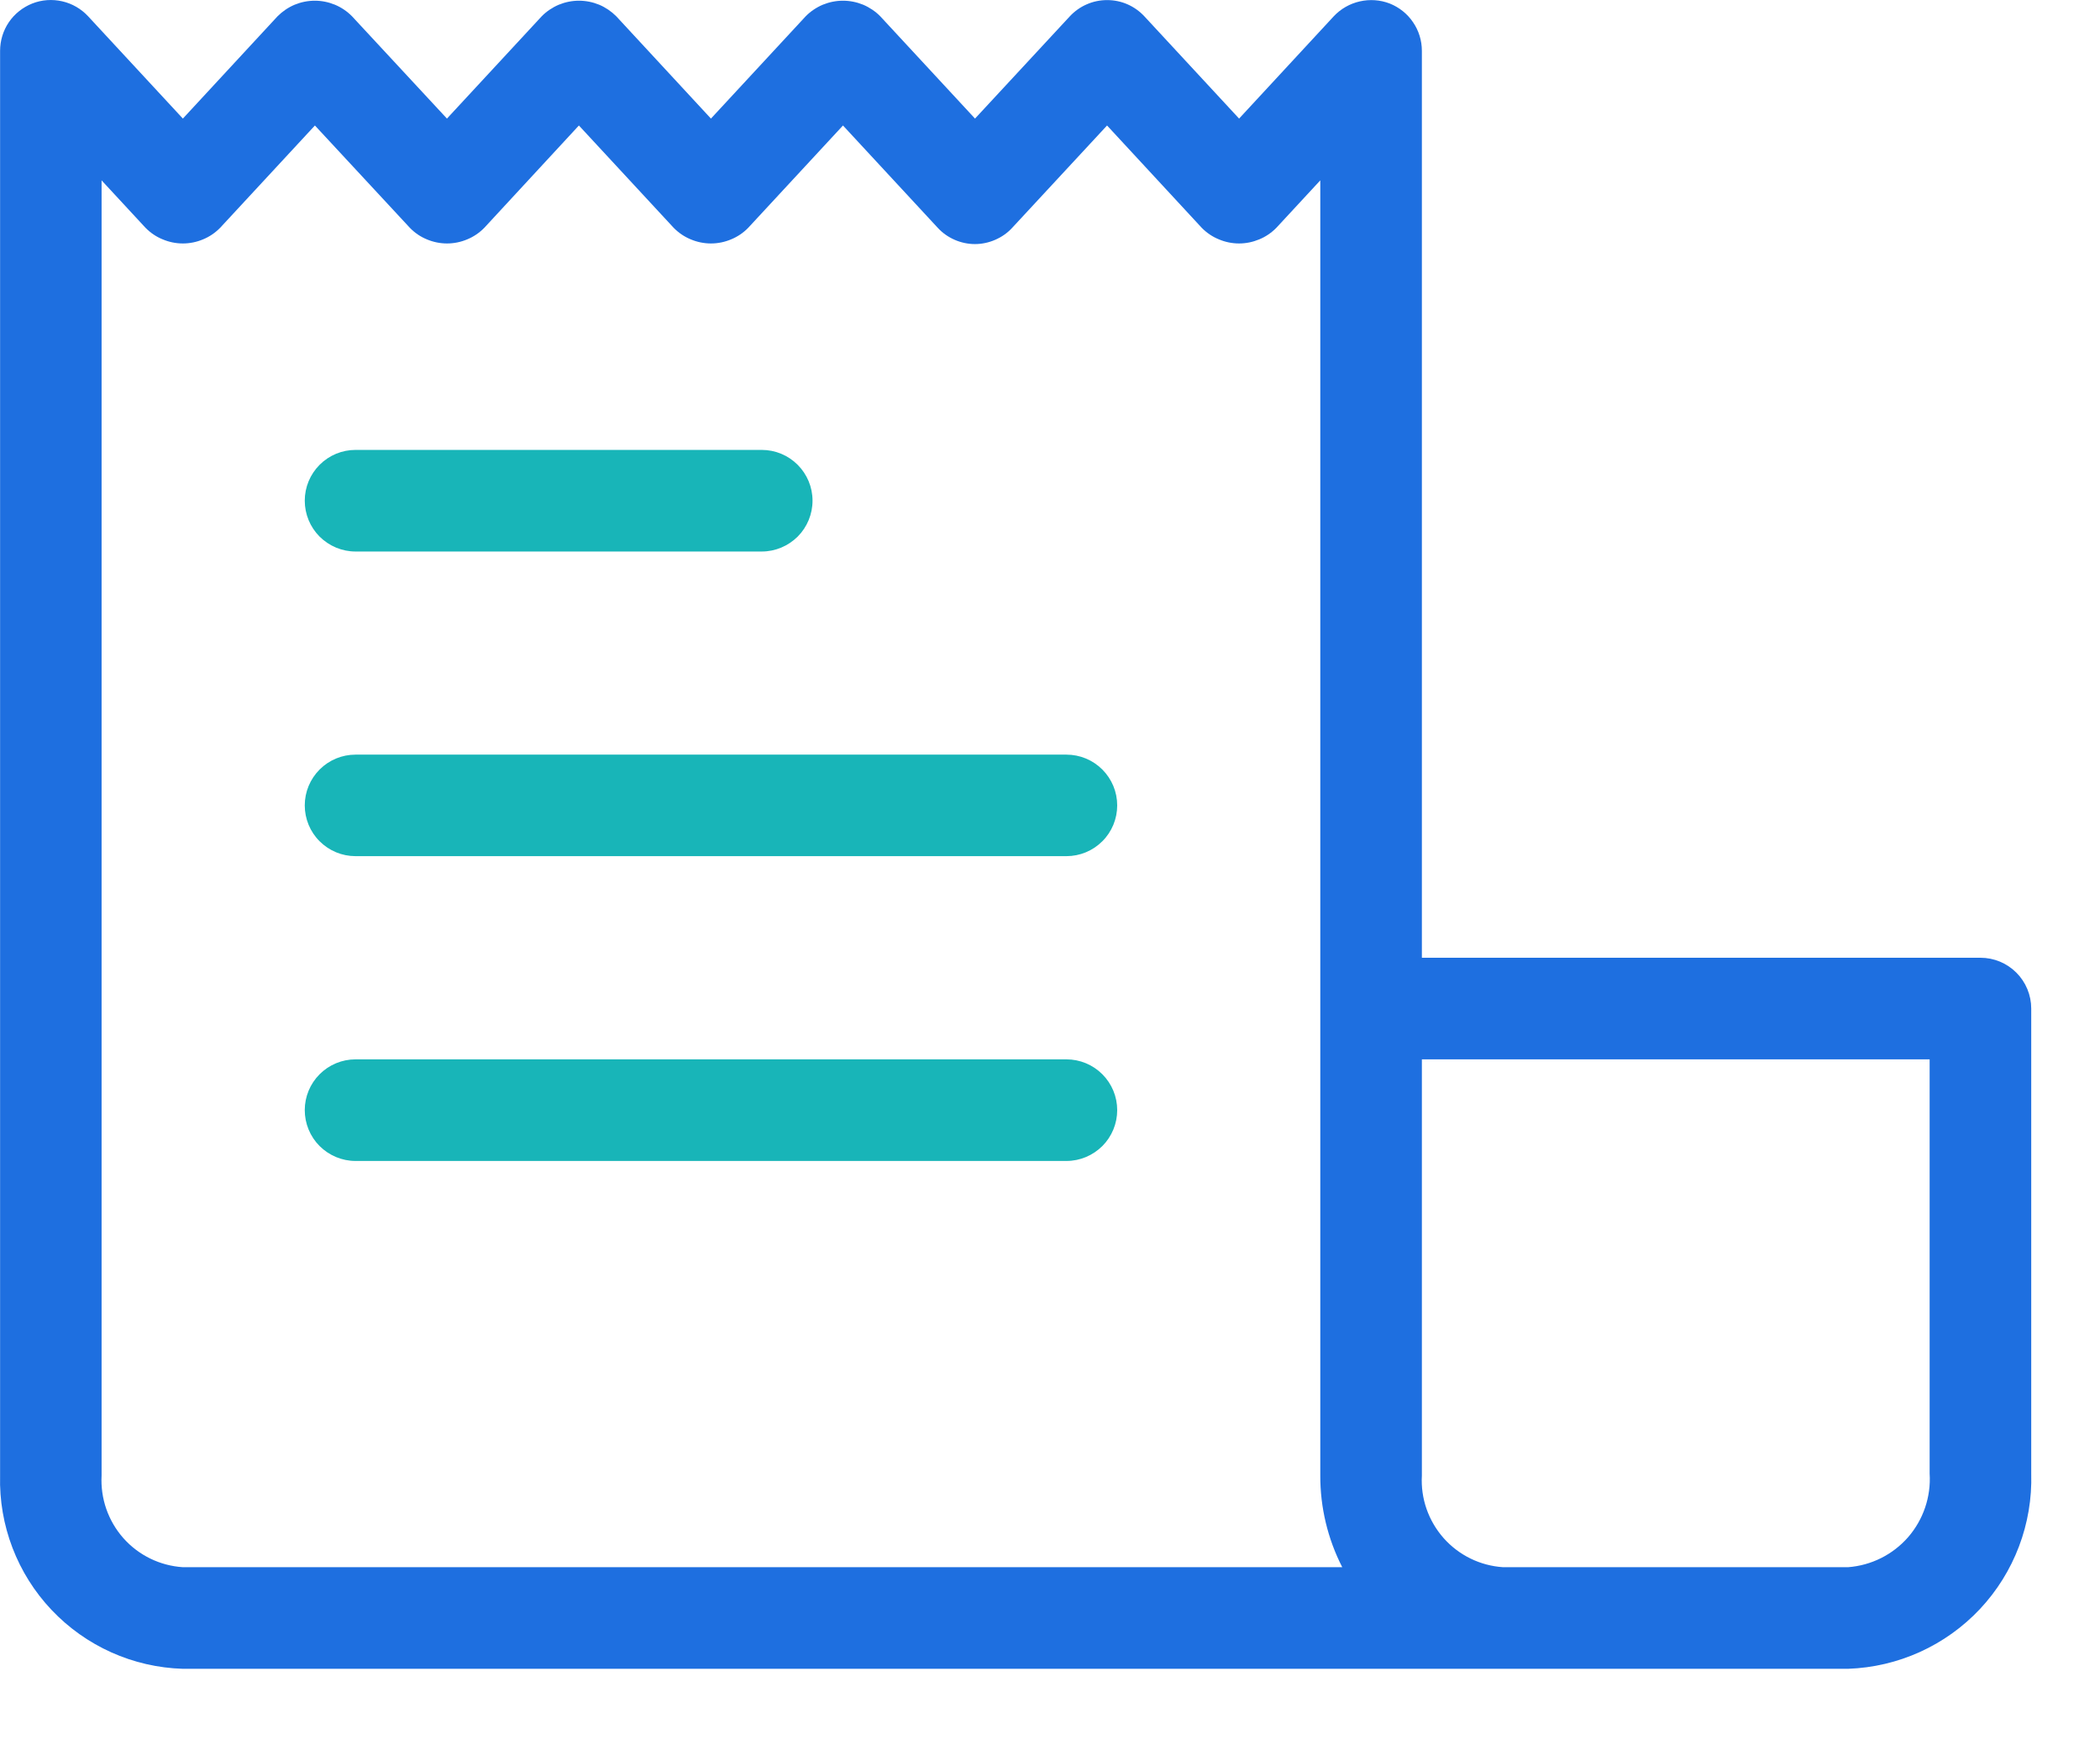
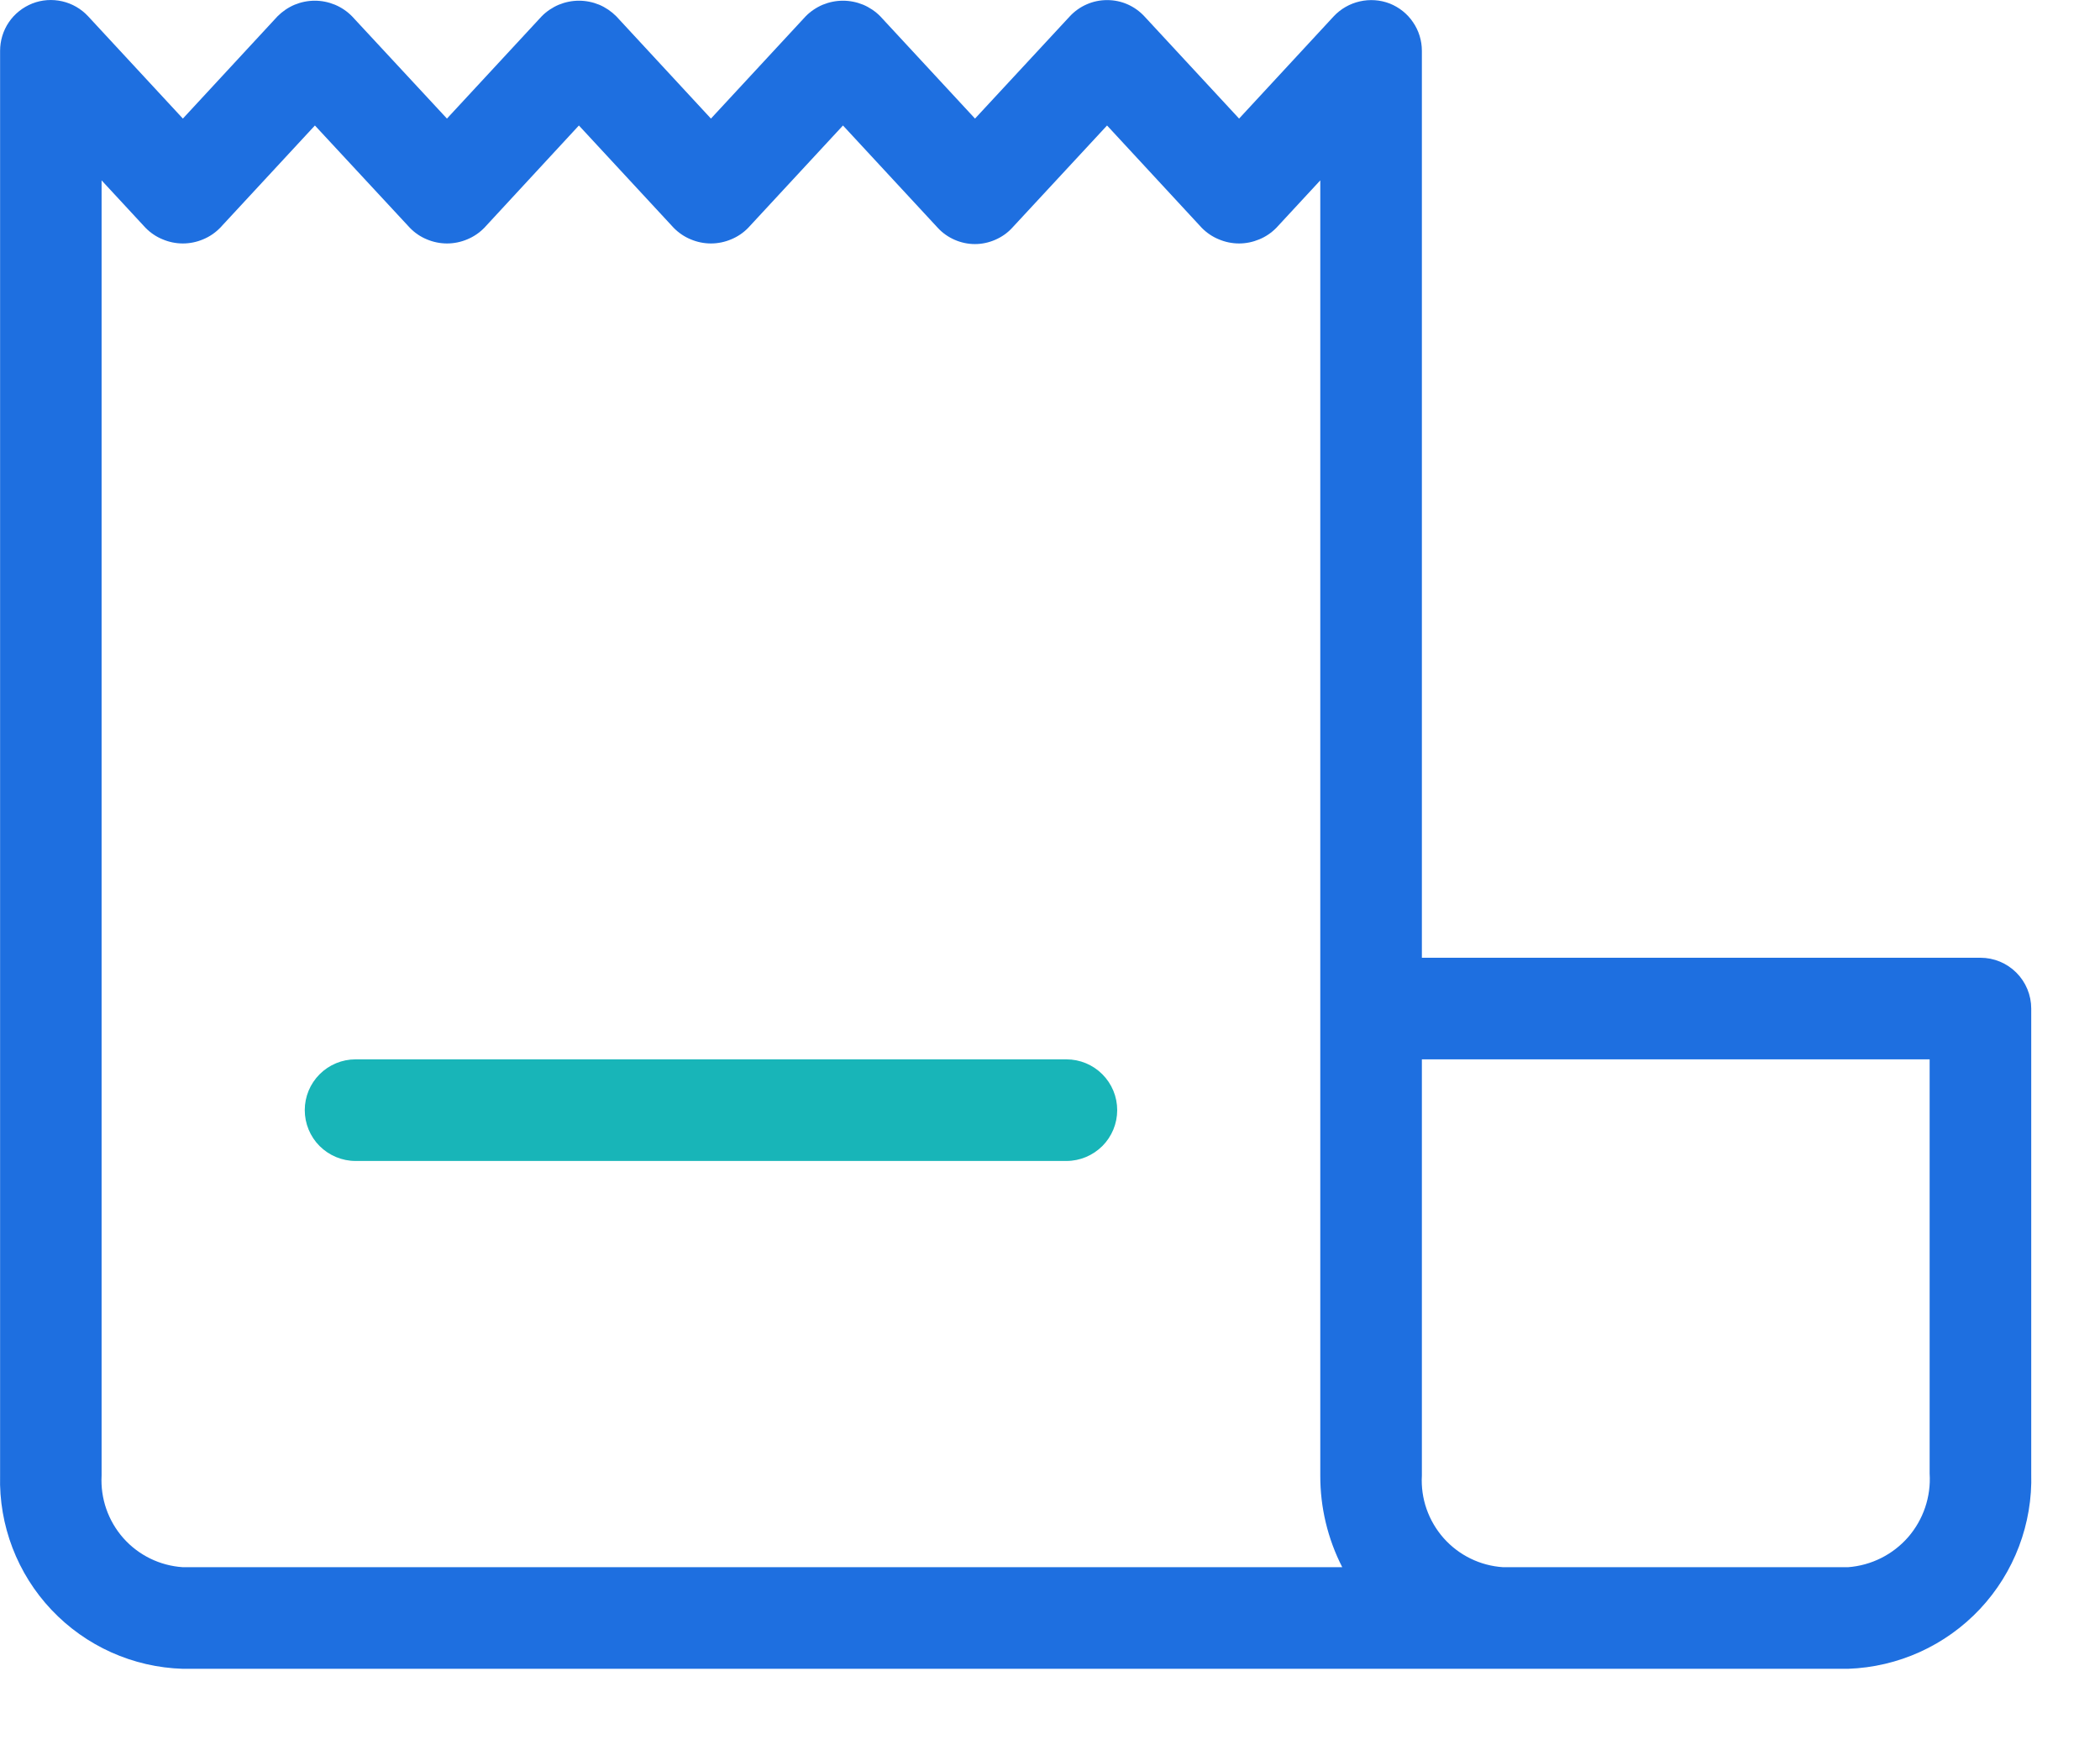
<svg xmlns="http://www.w3.org/2000/svg" width="24" height="20" viewBox="0 0 24 20" fill="none">
  <path d="M22.634 10.944H16.25V0.581C16.25 0.464 16.215 0.35 16.149 0.254C16.084 0.157 15.99 0.083 15.882 0.04C15.773 -0.002 15.654 -0.01 15.54 0.016C15.426 0.042 15.323 0.101 15.243 0.186L14.161 1.355L13.078 0.186C13.024 0.128 12.958 0.081 12.885 0.049C12.812 0.017 12.733 0.001 12.653 0.001C12.573 0.001 12.494 0.017 12.421 0.049C12.347 0.081 12.281 0.128 12.227 0.186L11.143 1.355L10.06 0.186C10.005 0.13 9.938 0.085 9.865 0.054C9.792 0.024 9.713 0.008 9.634 0.008C9.555 0.008 9.476 0.024 9.403 0.054C9.33 0.085 9.263 0.13 9.208 0.186L8.125 1.355L7.043 0.186C6.987 0.13 6.921 0.085 6.848 0.054C6.775 0.024 6.696 0.008 6.617 0.008C6.537 0.008 6.459 0.024 6.386 0.054C6.313 0.085 6.246 0.13 6.191 0.186L5.108 1.355L4.023 0.186C3.968 0.13 3.902 0.085 3.828 0.054C3.755 0.024 3.677 0.008 3.598 0.008C3.518 0.008 3.44 0.024 3.367 0.054C3.294 0.085 3.228 0.13 3.172 0.186L2.09 1.355L1.007 0.186C0.928 0.101 0.825 0.041 0.711 0.015C0.597 -0.011 0.478 -0.003 0.369 0.04C0.261 0.083 0.167 0.157 0.101 0.254C0.036 0.35 0.001 0.464 0.001 0.581V16.861C-0.014 17.43 0.198 17.983 0.589 18.396C0.981 18.81 1.52 19.052 2.09 19.069H21.12C21.694 19.049 22.235 18.804 22.628 18.386C23.02 17.968 23.231 17.411 23.214 16.838V11.524C23.214 11.371 23.153 11.223 23.044 11.114C22.935 11.005 22.788 10.944 22.634 10.944ZM2.09 17.908C1.828 17.891 1.584 17.772 1.41 17.576C1.236 17.379 1.147 17.123 1.161 16.861V2.061L1.663 2.603C1.719 2.66 1.785 2.705 1.859 2.735C1.932 2.766 2.01 2.782 2.09 2.782C2.169 2.782 2.248 2.766 2.321 2.735C2.394 2.705 2.46 2.66 2.516 2.603L3.599 1.434L4.684 2.603C4.739 2.66 4.805 2.705 4.878 2.735C4.951 2.766 5.03 2.782 5.109 2.782C5.188 2.782 5.267 2.766 5.34 2.735C5.413 2.705 5.479 2.66 5.535 2.603L6.616 1.434L7.699 2.603C7.755 2.66 7.821 2.705 7.894 2.735C7.967 2.766 8.046 2.782 8.125 2.782C8.204 2.782 8.283 2.766 8.356 2.735C8.429 2.705 8.496 2.66 8.551 2.603L9.634 1.434L10.717 2.603C10.771 2.662 10.837 2.708 10.91 2.74C10.983 2.772 11.062 2.789 11.142 2.789C11.222 2.789 11.301 2.772 11.374 2.74C11.448 2.708 11.514 2.662 11.568 2.603L12.652 1.434L13.734 2.603C13.79 2.66 13.856 2.705 13.93 2.735C14.003 2.766 14.081 2.782 14.161 2.782C14.24 2.782 14.318 2.766 14.392 2.735C14.465 2.705 14.531 2.66 14.587 2.603L15.089 2.061V16.861C15.088 17.225 15.174 17.584 15.34 17.908H2.09ZM22.053 16.838C22.07 17.103 21.981 17.364 21.807 17.565C21.632 17.765 21.386 17.888 21.12 17.908H17.178C16.917 17.891 16.673 17.772 16.499 17.576C16.325 17.379 16.235 17.123 16.25 16.861V12.105H22.053V16.838Z" fill="#1E6FE0" />
-   <path d="M4.063 6.302H8.706C8.86 6.302 9.007 6.24 9.116 6.132C9.225 6.023 9.286 5.875 9.286 5.721C9.286 5.567 9.225 5.42 9.116 5.311C9.007 5.202 8.86 5.141 8.706 5.141H4.063C3.909 5.141 3.762 5.202 3.653 5.311C3.544 5.42 3.483 5.567 3.483 5.721C3.483 5.875 3.544 6.023 3.653 6.132C3.762 6.24 3.909 6.302 4.063 6.302Z" fill="#18B5B8" />
-   <path d="M12.188 8.623H4.063C3.909 8.623 3.762 8.684 3.653 8.793C3.544 8.902 3.483 9.049 3.483 9.203C3.483 9.357 3.544 9.505 3.653 9.613C3.762 9.722 3.909 9.783 4.063 9.783H12.188C12.342 9.783 12.489 9.722 12.598 9.613C12.707 9.505 12.768 9.357 12.768 9.203C12.768 9.049 12.707 8.902 12.598 8.793C12.489 8.684 12.342 8.623 12.188 8.623Z" fill="#18B5B8" />
  <path d="M12.188 12.105H4.063C3.909 12.105 3.762 12.166 3.653 12.275C3.544 12.384 3.483 12.531 3.483 12.685C3.483 12.839 3.544 12.987 3.653 13.096C3.762 13.204 3.909 13.266 4.063 13.266H12.188C12.342 13.266 12.489 13.204 12.598 13.096C12.707 12.987 12.768 12.839 12.768 12.685C12.768 12.531 12.707 12.384 12.598 12.275C12.489 12.166 12.342 12.105 12.188 12.105Z" fill="#18B5B8" />
</svg>